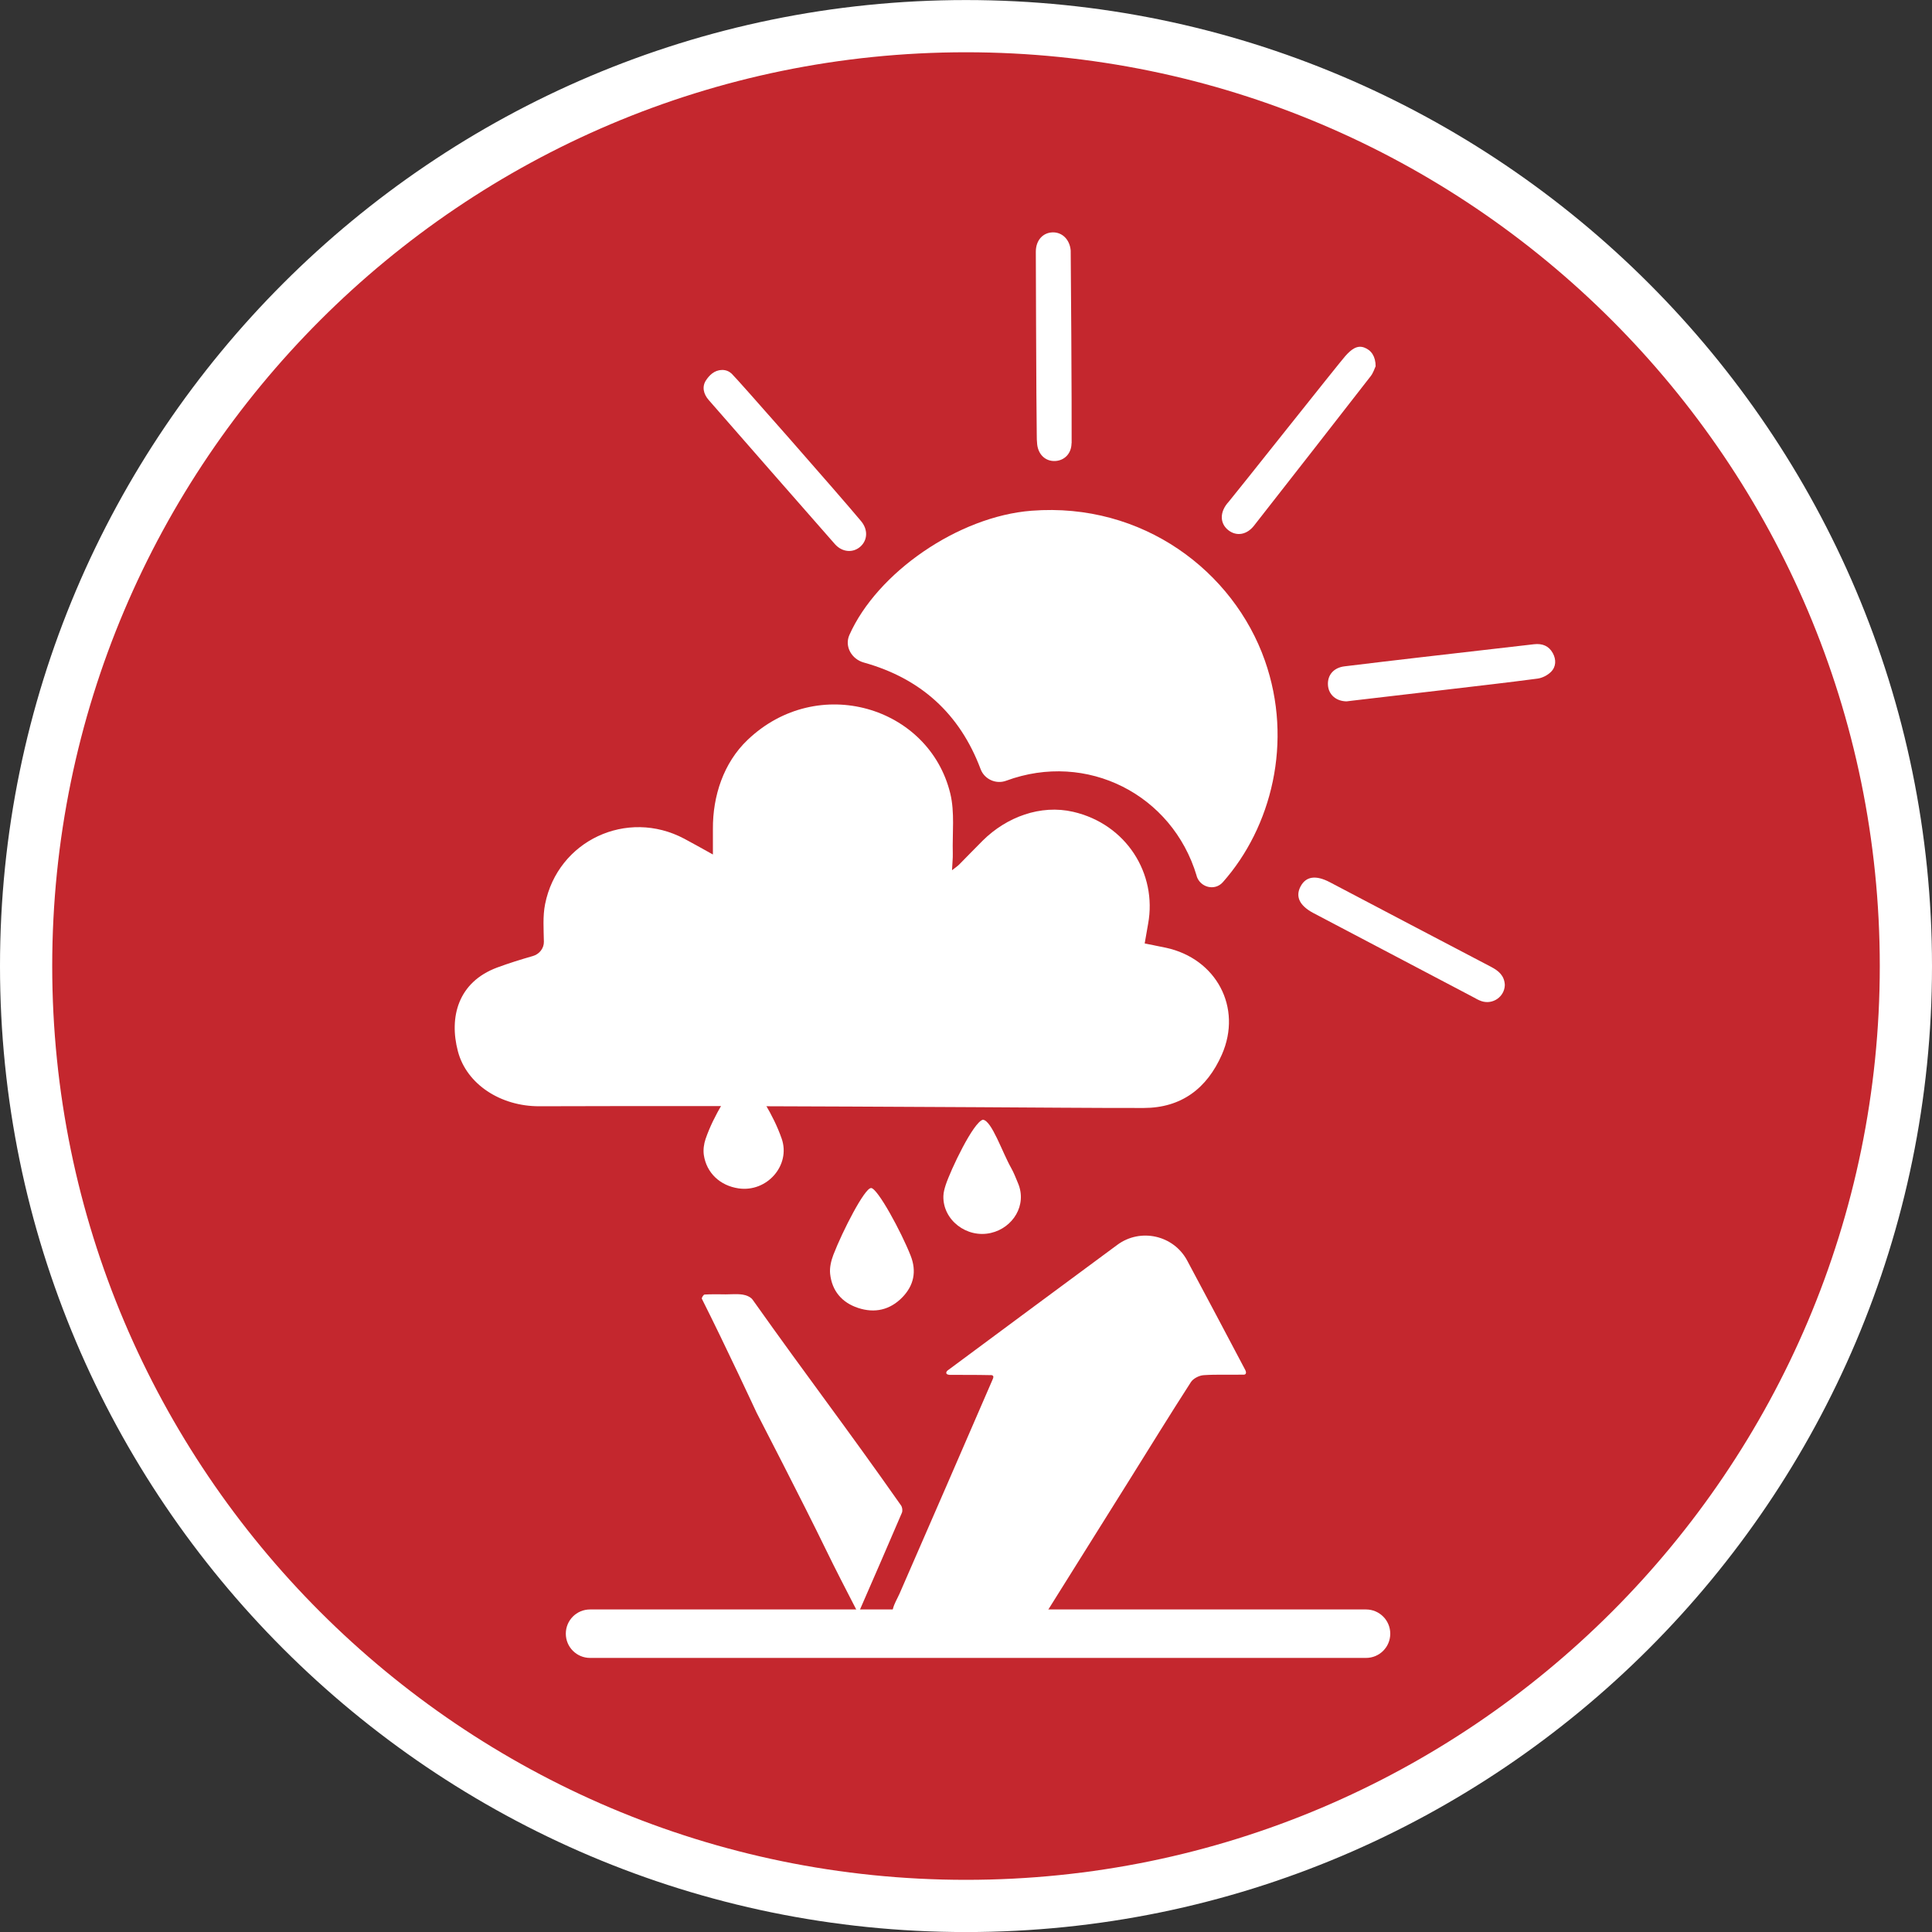
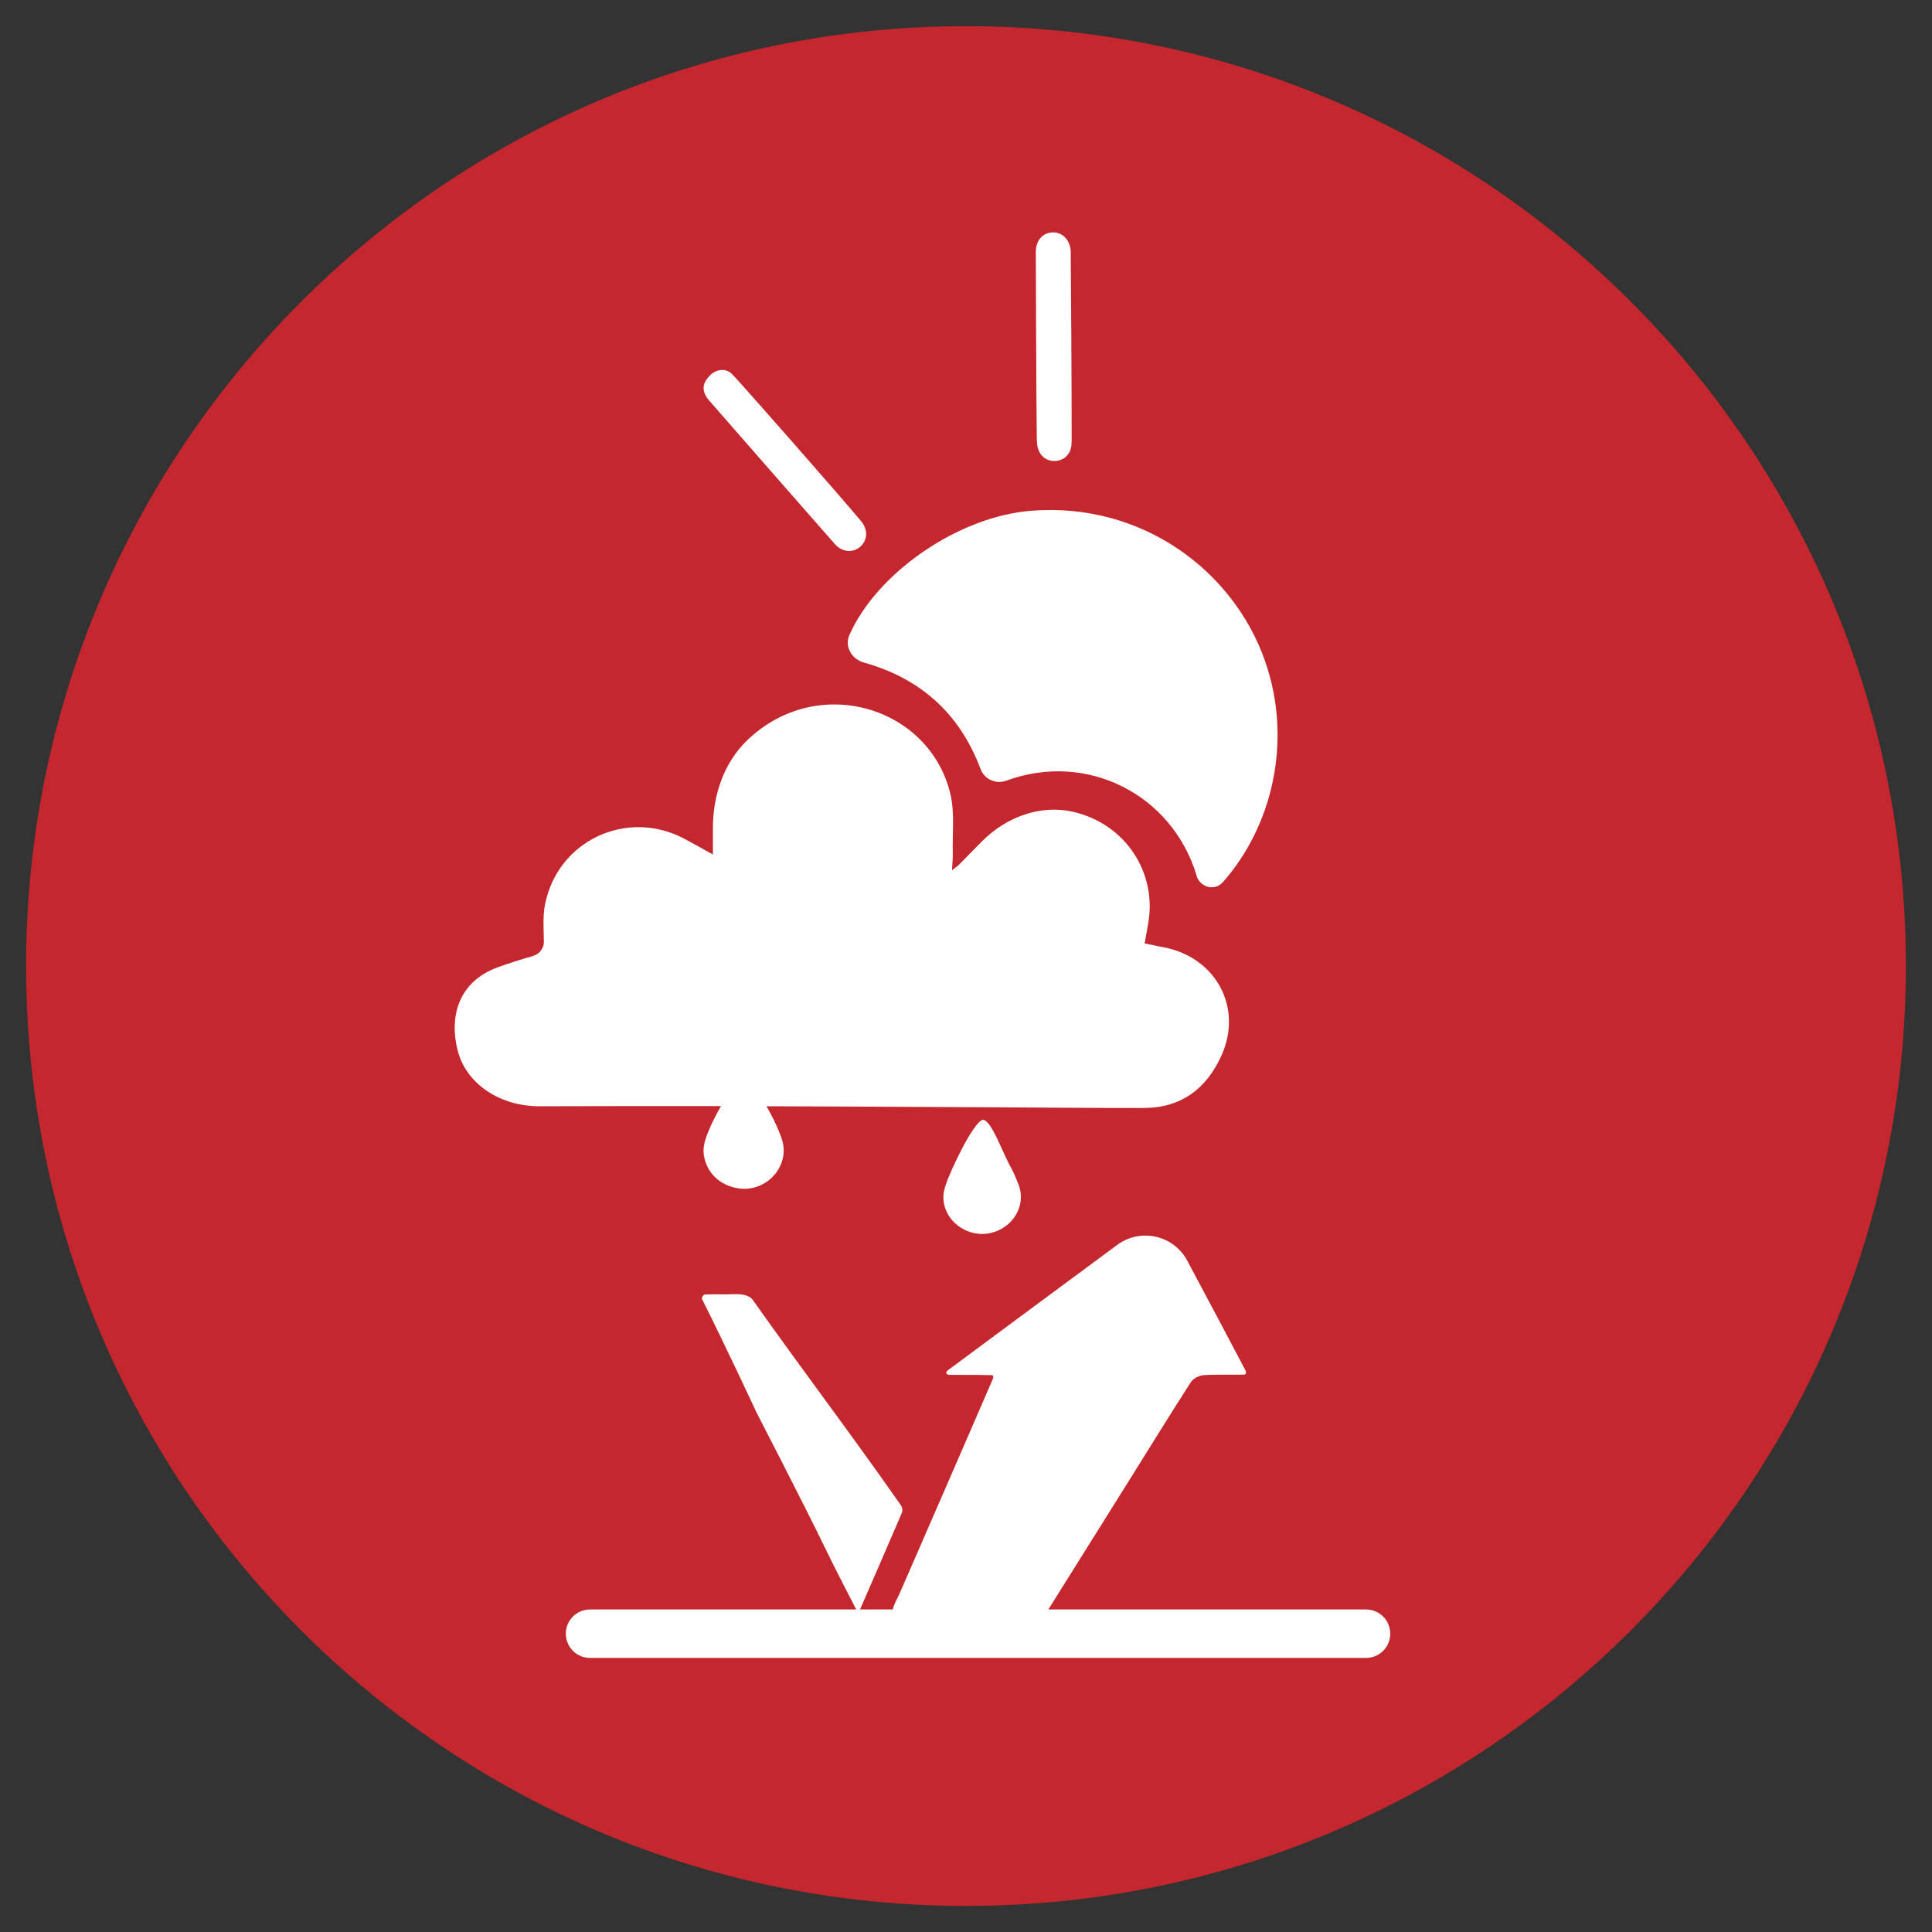
<svg xmlns="http://www.w3.org/2000/svg" viewBox="0 0 37 37">
  <rect x="0" y="0" width="37" height="37" fill="#333333" stroke="none" />
  <defs>
    <style>
      .cls-1 {
        fill: #fff;
      }

      .cls-2 {
        fill: #c4272e;
      }
    </style>
  </defs>
  <g id="RGB-Red_background_copy" data-name="RGB-Red background copy">
    <path class="cls-2" d="M36.5,18.501c0,9.941-8.059,18-18,18C8.559,36.501.5,28.442.5,18.501.5,8.56,8.559.501,18.5.501c9.941,0,18,8.059,18,18h0Z" />
  </g>
  <g id="White_border" data-name="White border">
-     <path class="cls-1" d="M18.5,1.001C8.851,1.001 1,8.852 1,18.501s7.851,17.5,17.5,17.5,17.5-7.851,17.5-17.5S28.149,1.001,18.5,1.001h0ZM18.5,37.001C8.299,37.001 0,28.702 0,18.501 0,8.3,8.299.001,18.5.001s18.5,8.299,18.5,18.5c0,10.201-8.299,18.5-18.5,18.5h0Z" />
-   </g>
+     </g>
  <g id="Application_White" data-name="Application White">
    <path class="cls-1" d="M26.161,31.751h-14.861c-.256,0-.464-.207-.464-.464s.207-.464.464-.464h14.861c.256,0,.464.207.464.464s-.207.464-.464.464Z" />
    <path class="cls-1" d="M18.826,21.444c.169.022.367.622.541.928.051.09.087.189.128.285.181.422-.098.858-.517.955-.463.108-.925-.248-.911-.707.002-.071.022-.143.044-.211.095-.289.53-1.209.715-1.251Z" />
-     <path class="cls-1" d="M16.682,22.752c.123.001.578.838.758,1.296.118.301.061.571-.16.798-.236.242-.529.308-.848.202-.31-.103-.499-.327-.534-.652-.013-.119.019-.252.062-.365.177-.459.599-1.279.721-1.278Z" />
    <path class="cls-1" d="M14.24,20.496c.289.436.567.842.73,1.31.177.51-.281,1.032-.825.953-.353-.051-.615-.295-.666-.64-.014-.1.001-.212.034-.308.162-.469.442-.874.727-1.315Z" />
    <path class="cls-1" d="M20.521,8.487c-.001.199-.136.335-.317.342-.18.007-.319-.121-.341-.319-.007-.061-.008-.123-.008-.185-.003-.26-.006-.519-.007-.779-.004-.908-.009-1.817-.011-2.725-0-.22.137-.369.328-.371.183-.001.322.141.34.347.003.037.022,3.078.018,3.69Z" />
-     <path class="cls-1" d="M25.797,13.432c-.207.001-.353-.128-.365-.31-.013-.193.109-.336.318-.361.491-.06.982-.118,1.473-.175.718-.083,1.437-.164,2.155-.248.158-.018.283.03.36.17.068.125.064.262-.037.361-.065.064-.165.115-.255.127-.588.078-1.177.144-1.767.214-.595.07-1.191.139-1.786.209-.037.004-.074.009-.096.012Z" />
-     <path class="cls-1" d="M28.819,18.864c-.005.224-.23.382-.447.309-.058-.019-.112-.052-.166-.081-1.017-.535-2.034-1.07-3.051-1.605-.266-.14-.351-.315-.248-.51.103-.195.292-.223.562-.081,1.028.54,2.056,1.082,3.086,1.62.146.076.257.17.264.348Z" />
-     <path class="cls-1" d="M26.343,7.018c-.017.036-.042.12-.092.185-.743.957-1.489,1.911-2.236,2.865-.138.176-.333.206-.487.089-.17-.13-.176-.355.004-.549.054-.058,2.123-2.668,2.232-2.789.114-.128.226-.214.363-.163.135.05.218.169.218.362Z" />
    <path class="cls-1" d="M13.825,7.085c.083-.001.14.029.187.071.09.081,2.07,2.333,2.479,2.825.133.159.126.358-.009.483-.14.129-.351.117-.493-.044-.808-.919-1.613-1.84-2.418-2.761-.099-.114-.131-.254-.05-.376.062-.093.157-.195.304-.197Z" />
    <path class="cls-1" d="M13.653,16.363c0-.181.001-.337 0-.488-.004-.633.205-1.267.663-1.704,1.344-1.284,3.477-.641,3.883,1.025.088.363.038.76.048,1.142.003.097-.009.194-.015.328.065-.051.104-.076.136-.108.152-.152.3-.309.453-.46.455-.451,1.106-.695,1.731-.551,1.018.235,1.611,1.184,1.436,2.143-.022.121-.042.241-.066.378.142.029.274.054.405.082.965.207,1.47,1.144,1.073,2.047-.285.648-.776,1.021-1.497,1.022-1.064.001-2.127-.01-3.191-.015-1.602-.008-3.203-.017-4.805-.021-1.193-.003-2.387-0-3.58.003-.738.002-1.392-.42-1.558-1.054-.171-.649-0-1.323.753-1.603.224-.083.453-.154.683-.22.123-.035.213-.146.211-.274-.004-.24-.023-.487.023-.719.243-1.218,1.567-1.836,2.665-1.254.174.092.345.19.548.302Z" />
    <path class="cls-1" d="M22.917,16.772c-.465-1.555-2.101-2.392-3.648-1.82-.195.072-.416-.028-.489-.222-.399-1.063-1.15-1.739-2.238-2.042-.232-.065-.373-.308-.275-.528.532-1.194,2.086-2.271,3.489-2.379,2.134-.165,3.869,1.165,4.468,2.87.547,1.555.125,3.196-.806,4.245-.154.173-.435.1-.502-.122Z" />
    <path class="cls-1" d="M16.698,31.086c.221.004.348-.048.401-.269.025-.105.086-.201.13-.301.595-1.365,1.189-2.729,1.78-4.096.049-.098-.036-.085-.057-.085-.256-.006-.513-.003-.769-.005-.092-.008-.059-.066-.035-.084,1.083-.803,2.166-1.606,3.25-2.406.444-.328,1.078-.185,1.338.301.373.697.743,1.396,1.112,2.095.009.017.047.103-.057.09-.247.006-.495-.007-.741.01-.085.006-.198.063-.243.133-.401.622-.789,1.253-1.181,1.88-.543.868-1.086,1.734-1.629,2.602-.021.034-.035.073-.052.109.029.006.057.018.086.018l-3.333.007Z" />
    <path class="cls-1" d="M13.885,24.788c-.131-0-.262-.004-.392.004-.02.001-.06.065-.052.08.461.916,1.049,2.183,1.049,2.183,0,0,.896,1.733,1.321,2.61.189.389.388.773.586,1.157.01.019.064.022.072.004.269-.618.539-1.235.803-1.854.017-.04.009-.105-.016-.141-1.087-1.548-1.748-2.397-2.843-3.941-.037-.052-.123-.087-.191-.097-.11-.016-.225-.004-.337-.004Z" />
  </g>
</svg>